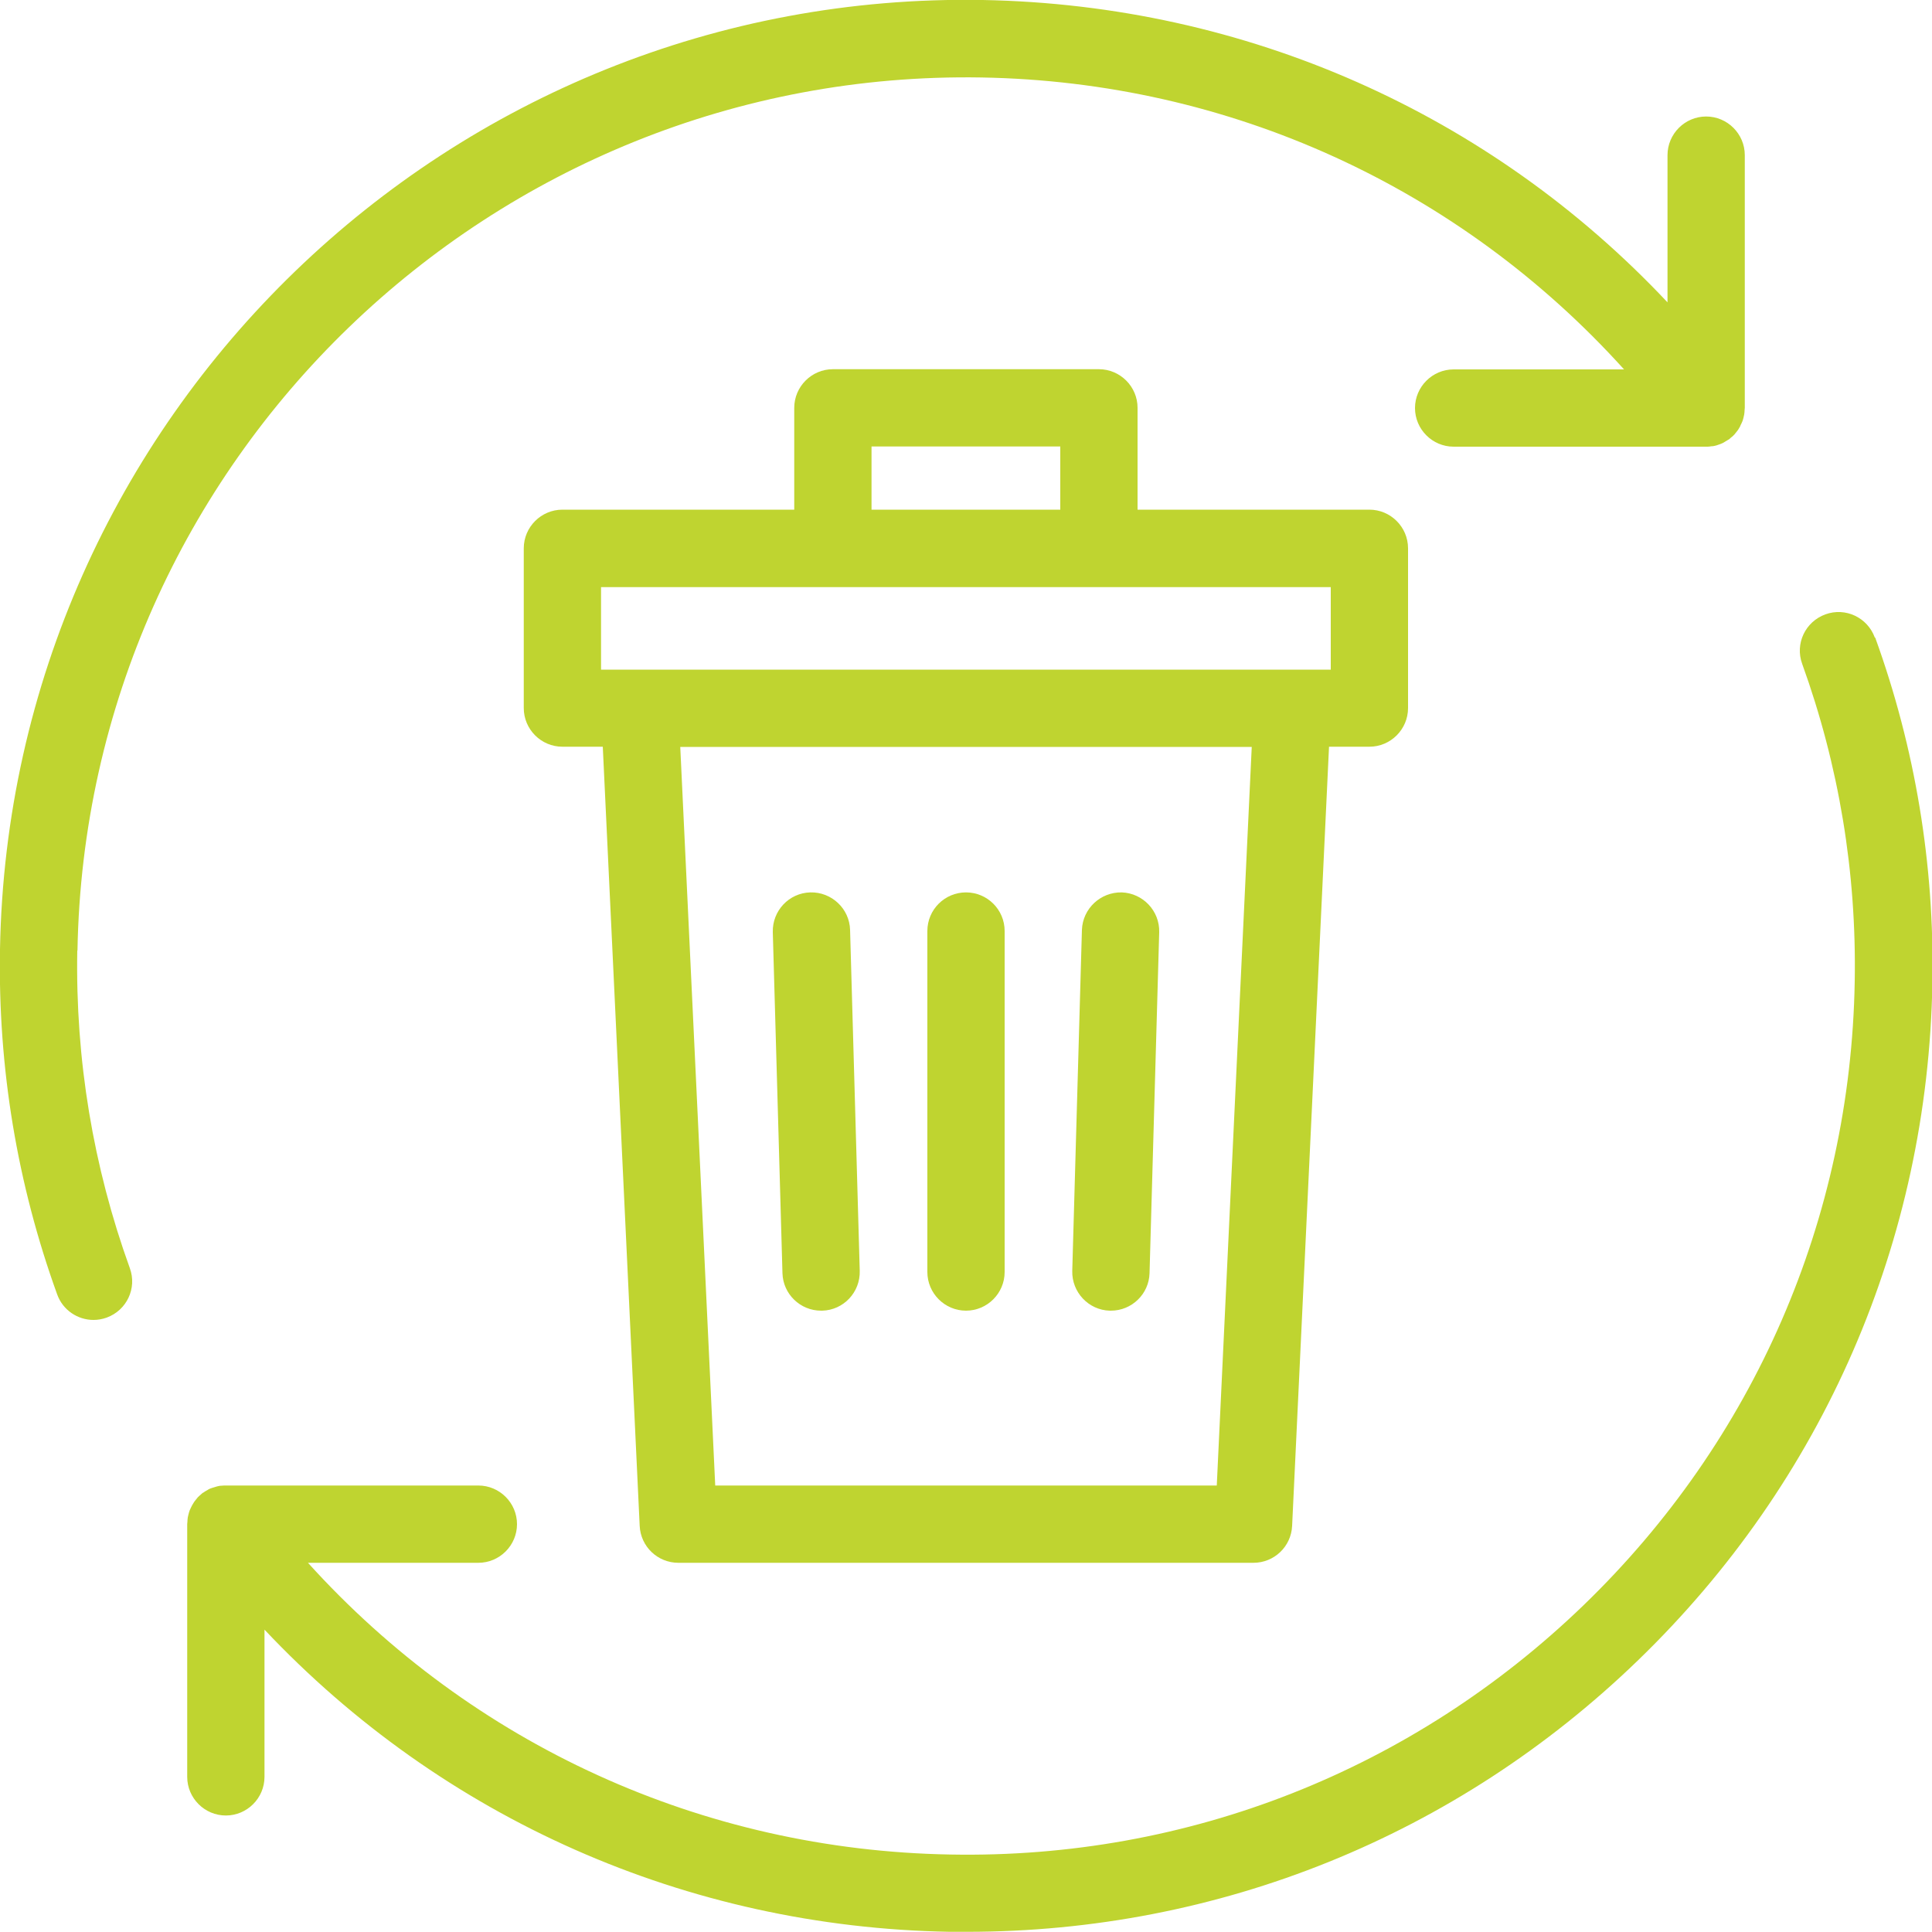
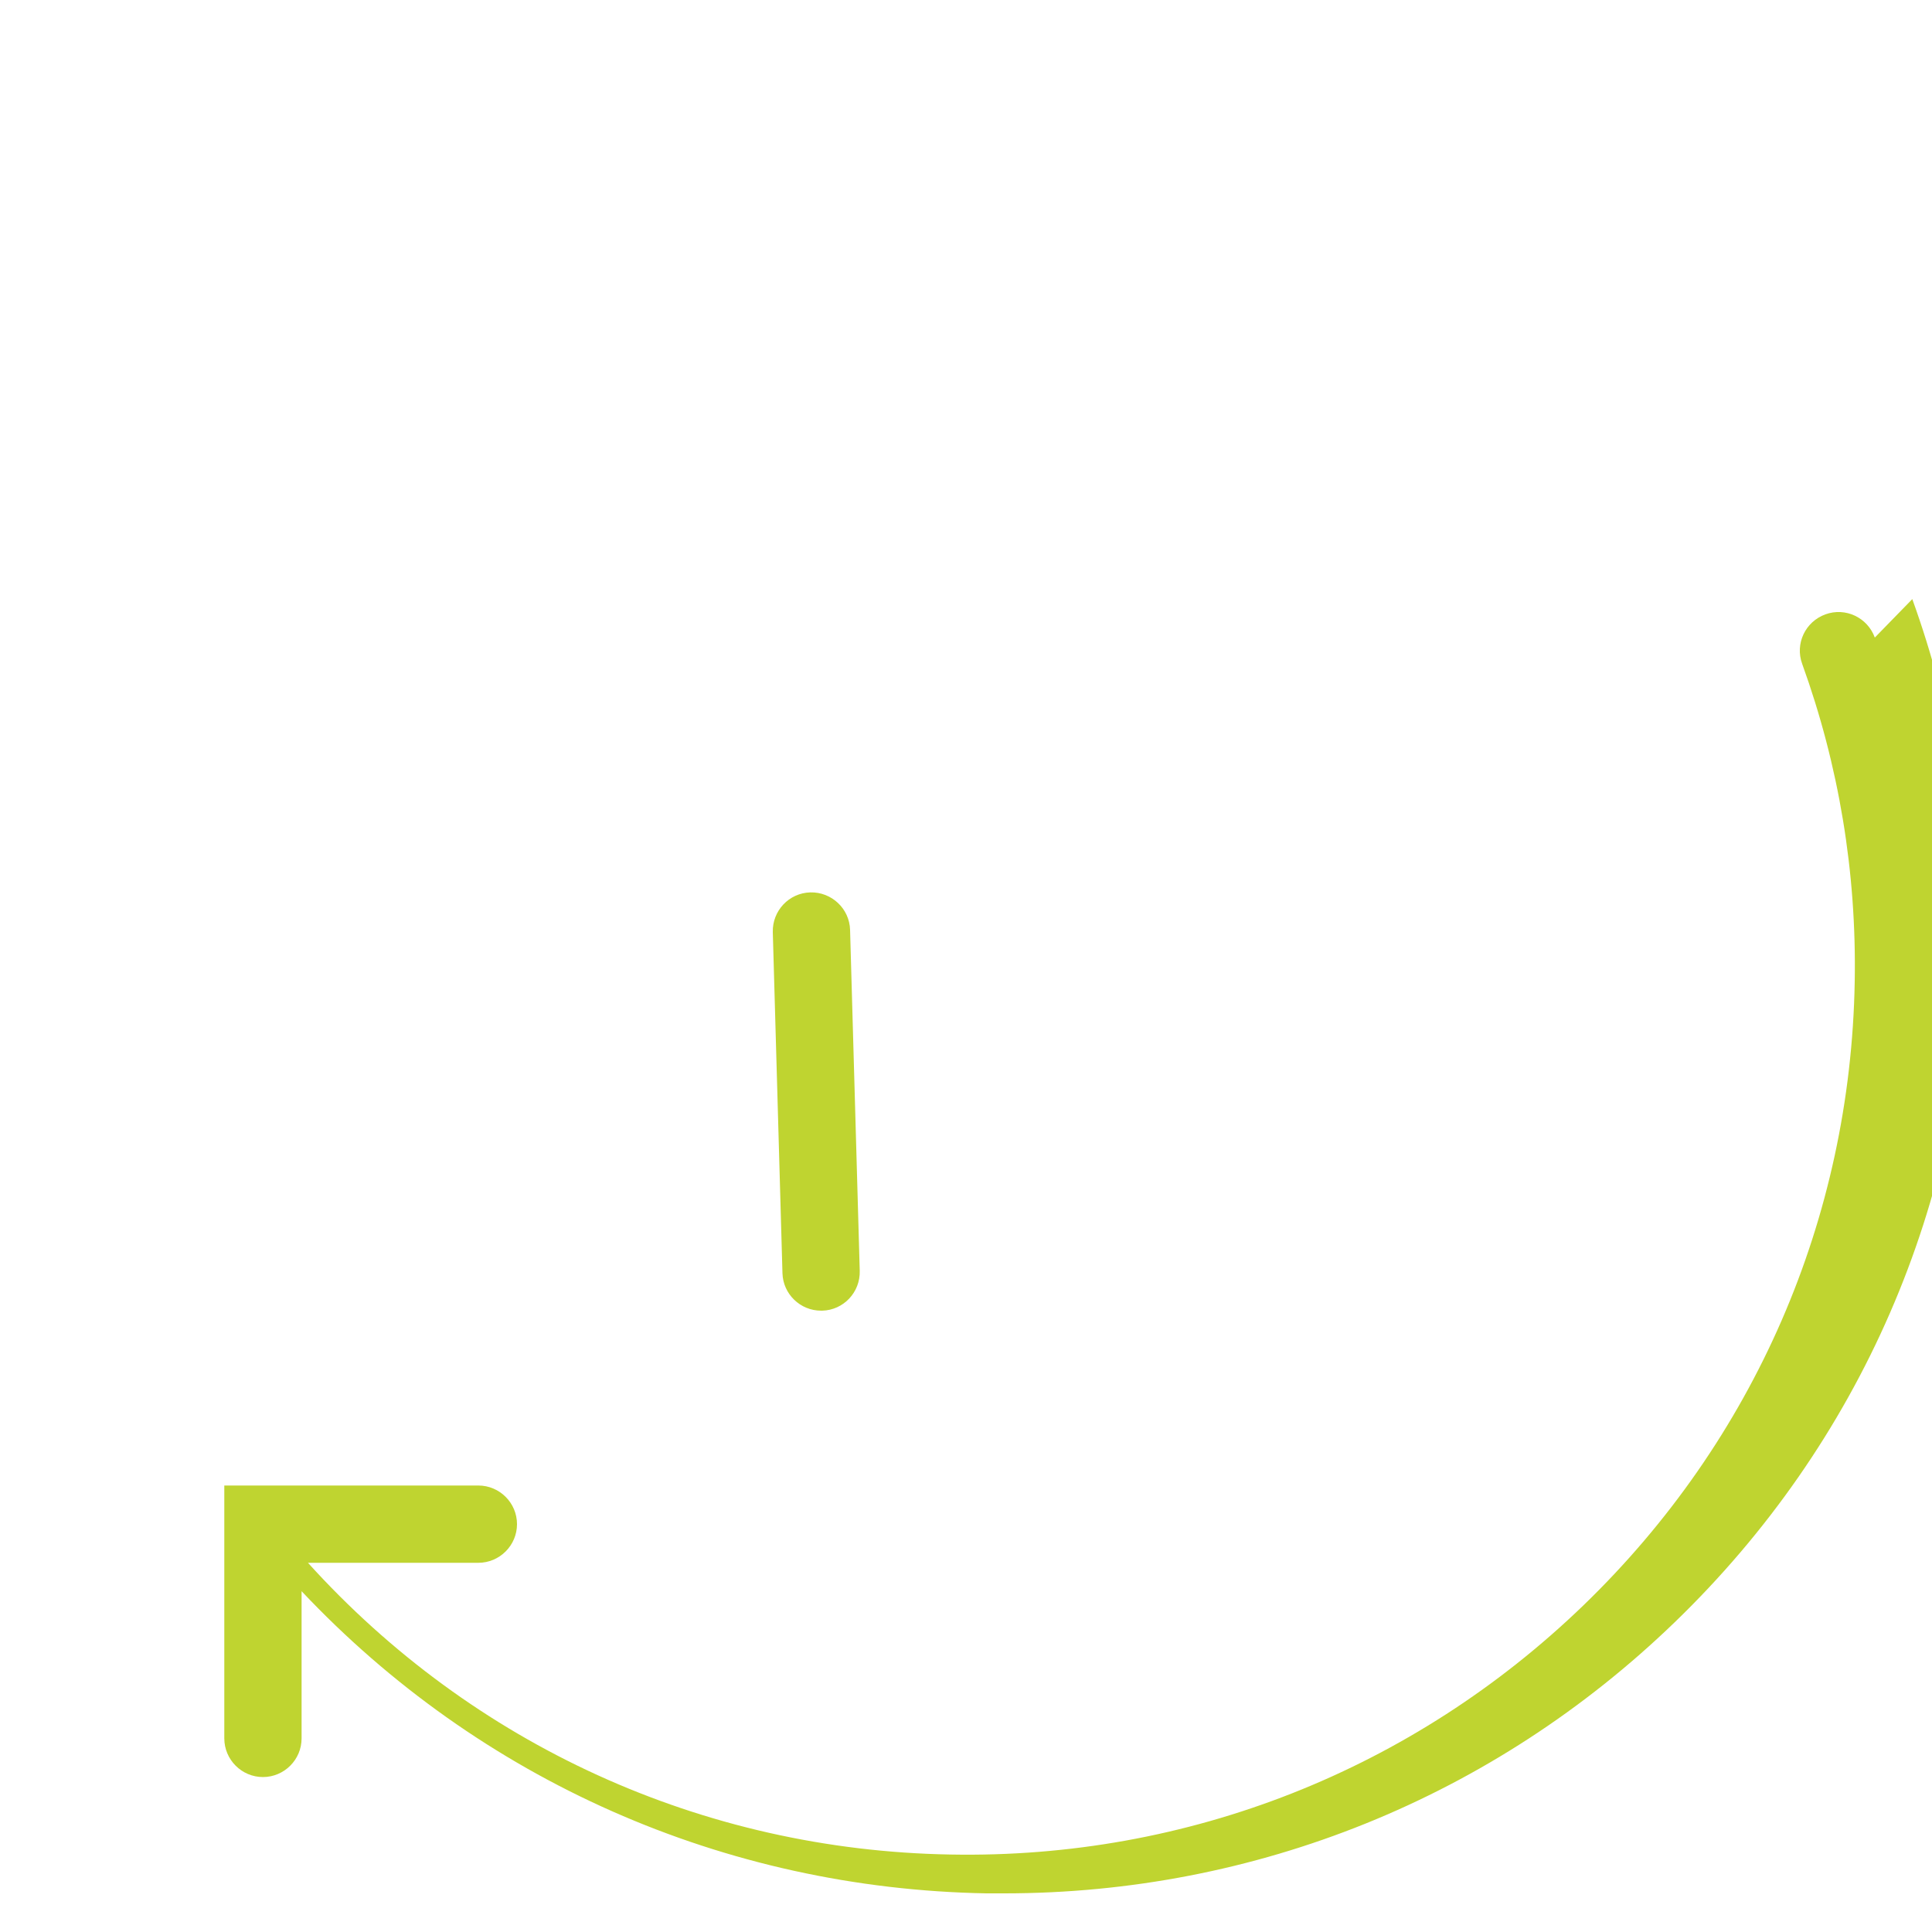
<svg xmlns="http://www.w3.org/2000/svg" id="Layer_1" viewBox="0 0 100 100">
  <defs>
    <style>.cls-1{clip-path:url(#clippath);}.cls-2{fill:none;}.cls-2,.cls-3{stroke-width:0px;}.cls-3{fill:#bfd430;}.cls-4{clip-path:url(#clippath-1);}</style>
    <clipPath id="clippath">
      <rect class="cls-2" width="100" height="100" />
    </clipPath>
    <clipPath id="clippath-1">
      <rect class="cls-2" width="100" height="100" />
    </clipPath>
  </defs>
  <g class="cls-1">
    <g class="cls-4">
-       <path class="cls-3" d="M4.01,49.2C4.45,23.84,25.46,3.58,50.8,4.01c12.85.22,24.75,5.69,33.26,15.11h-8.82c-1.1,0-2,.9-2,2s.9,2,2,2h13.09s.04,0,.06,0c.06,0,.12-.01.18-.02.07,0,.14-.01.21-.03.05-.01.11-.03.16-.05.07-.02.14-.05.21-.08.05-.02.09-.05.14-.08.07-.04.14-.08.2-.12.01,0,.03-.02.04-.03.03-.03.06-.06.09-.08.06-.05.11-.09.16-.15.04-.05.08-.1.12-.15.04-.05.08-.1.11-.16.04-.06.07-.12.09-.18.03-.06.06-.11.08-.17.03-.06.04-.13.06-.19.01-.06.03-.12.04-.18.01-.08.02-.15.02-.23,0-.04.01-.07.01-.11v-13.08c0-1.1-.9-2-2-2s-2,.9-2,2v7.62C77.13,5.88,64.49.25,50.87,0,23.29-.49.49,21.56,0,49.13c-.11,6.14.89,12.15,2.96,17.87.29.81,1.06,1.32,1.88,1.32.23,0,.45-.04.68-.12,1.04-.38,1.58-1.52,1.2-2.56-1.9-5.26-2.82-10.79-2.72-16.44" />
-       <path class="cls-3" d="M97.04,33c-.38-1.04-1.52-1.58-2.56-1.2-1.04.38-1.58,1.52-1.2,2.56,1.9,5.26,2.82,10.79,2.72,16.44-.21,12.28-5.2,23.75-14.04,32.29-8.84,8.53-20.48,13.13-32.76,12.9-12.85-.22-24.75-5.69-33.26-15.1h8.82c1.1,0,2-.9,2-2s-.9-2-2-2h-13.08s-.05,0-.07,0c-.05,0-.1.01-.15.01-.08,0-.16.02-.24.04-.04.01-.09.03-.13.04-.08.02-.16.05-.24.08-.04.02-.08.04-.12.07-.07.04-.15.08-.21.13-.01,0-.03.01-.04.02-.03.02-.06.06-.09.08-.06.05-.11.1-.16.15-.04.05-.08.1-.12.15-.04.05-.08.1-.11.16-.04.06-.07.12-.1.18-.03.06-.05.11-.08.17-.03.07-.04.13-.06.2-.01.05-.03.11-.04.17-.01.08-.02.16-.02.24,0,.03-.01.07-.01.1v13.09c0,1.1.9,2,2,2s2-.9,2-2v-7.62c9.21,9.77,21.85,15.4,35.46,15.64.3,0,.6,0,.9,0,13.02,0,25.32-4.96,34.71-14.03,9.61-9.28,15.03-21.74,15.26-35.09.11-6.14-.89-12.15-2.96-17.87" />
-       <path class="cls-3" d="M56.88,19.11h-13.77c-1.1,0-2,.9-2,2v5.27h-12c-1.1,0-2,.9-2,2v8.27c0,1.1.9,2,2,2h2.09l1.91,40.33c.05,1.07.93,1.91,2,1.91h29.77c1.07,0,1.95-.84,2-1.91l1.91-40.33h2.09c1.1,0,2-.9,2-2v-8.27c0-1.1-.9-2-2-2h-12v-5.27c0-1.1-.9-2-2-2M45.11,23.11h9.77v3.27h-9.77v-3.27ZM62.98,76.89h-25.96l-1.81-38.23h29.58l-1.81,38.23ZM68.88,34.66H31.11v-4.27h37.77v4.27Z" />
-       <path class="cls-3" d="M50,67.84c1.1,0,2-.9,2-2v-17.65c0-1.11-.9-2-2-2s-2,.89-2,2v17.65c0,1.1.9,2,2,2" />
-       <path class="cls-3" d="M57.44,67.84s.04,0,.06,0c1.08,0,1.97-.86,2-1.94l.5-17.65c.03-1.1-.84-2.02-1.94-2.06-1.1-.02-2.02.84-2.06,1.94l-.5,17.65c-.03,1.1.84,2.03,1.94,2.06" />
+       <path class="cls-3" d="M97.04,33c-.38-1.04-1.52-1.58-2.56-1.2-1.04.38-1.58,1.52-1.2,2.56,1.9,5.26,2.82,10.79,2.72,16.44-.21,12.28-5.2,23.75-14.04,32.29-8.84,8.53-20.48,13.13-32.76,12.9-12.85-.22-24.75-5.69-33.26-15.1h8.82c1.1,0,2-.9,2-2s-.9-2-2-2h-13.08s-.05,0-.07,0v13.09c0,1.1.9,2,2,2s2-.9,2-2v-7.62c9.21,9.77,21.85,15.4,35.46,15.64.3,0,.6,0,.9,0,13.02,0,25.32-4.96,34.71-14.03,9.61-9.28,15.03-21.74,15.26-35.09.11-6.14-.89-12.15-2.96-17.87" />
      <path class="cls-3" d="M42.5,67.84s.04,0,.06,0c1.1-.03,1.97-.95,1.94-2.06l-.5-17.65c-.03-1.1-.96-1.97-2.06-1.94-1.1.03-1.97.95-1.94,2.06l.5,17.65c.03,1.08.92,1.94,2,1.94" />
    </g>
  </g>
</svg>